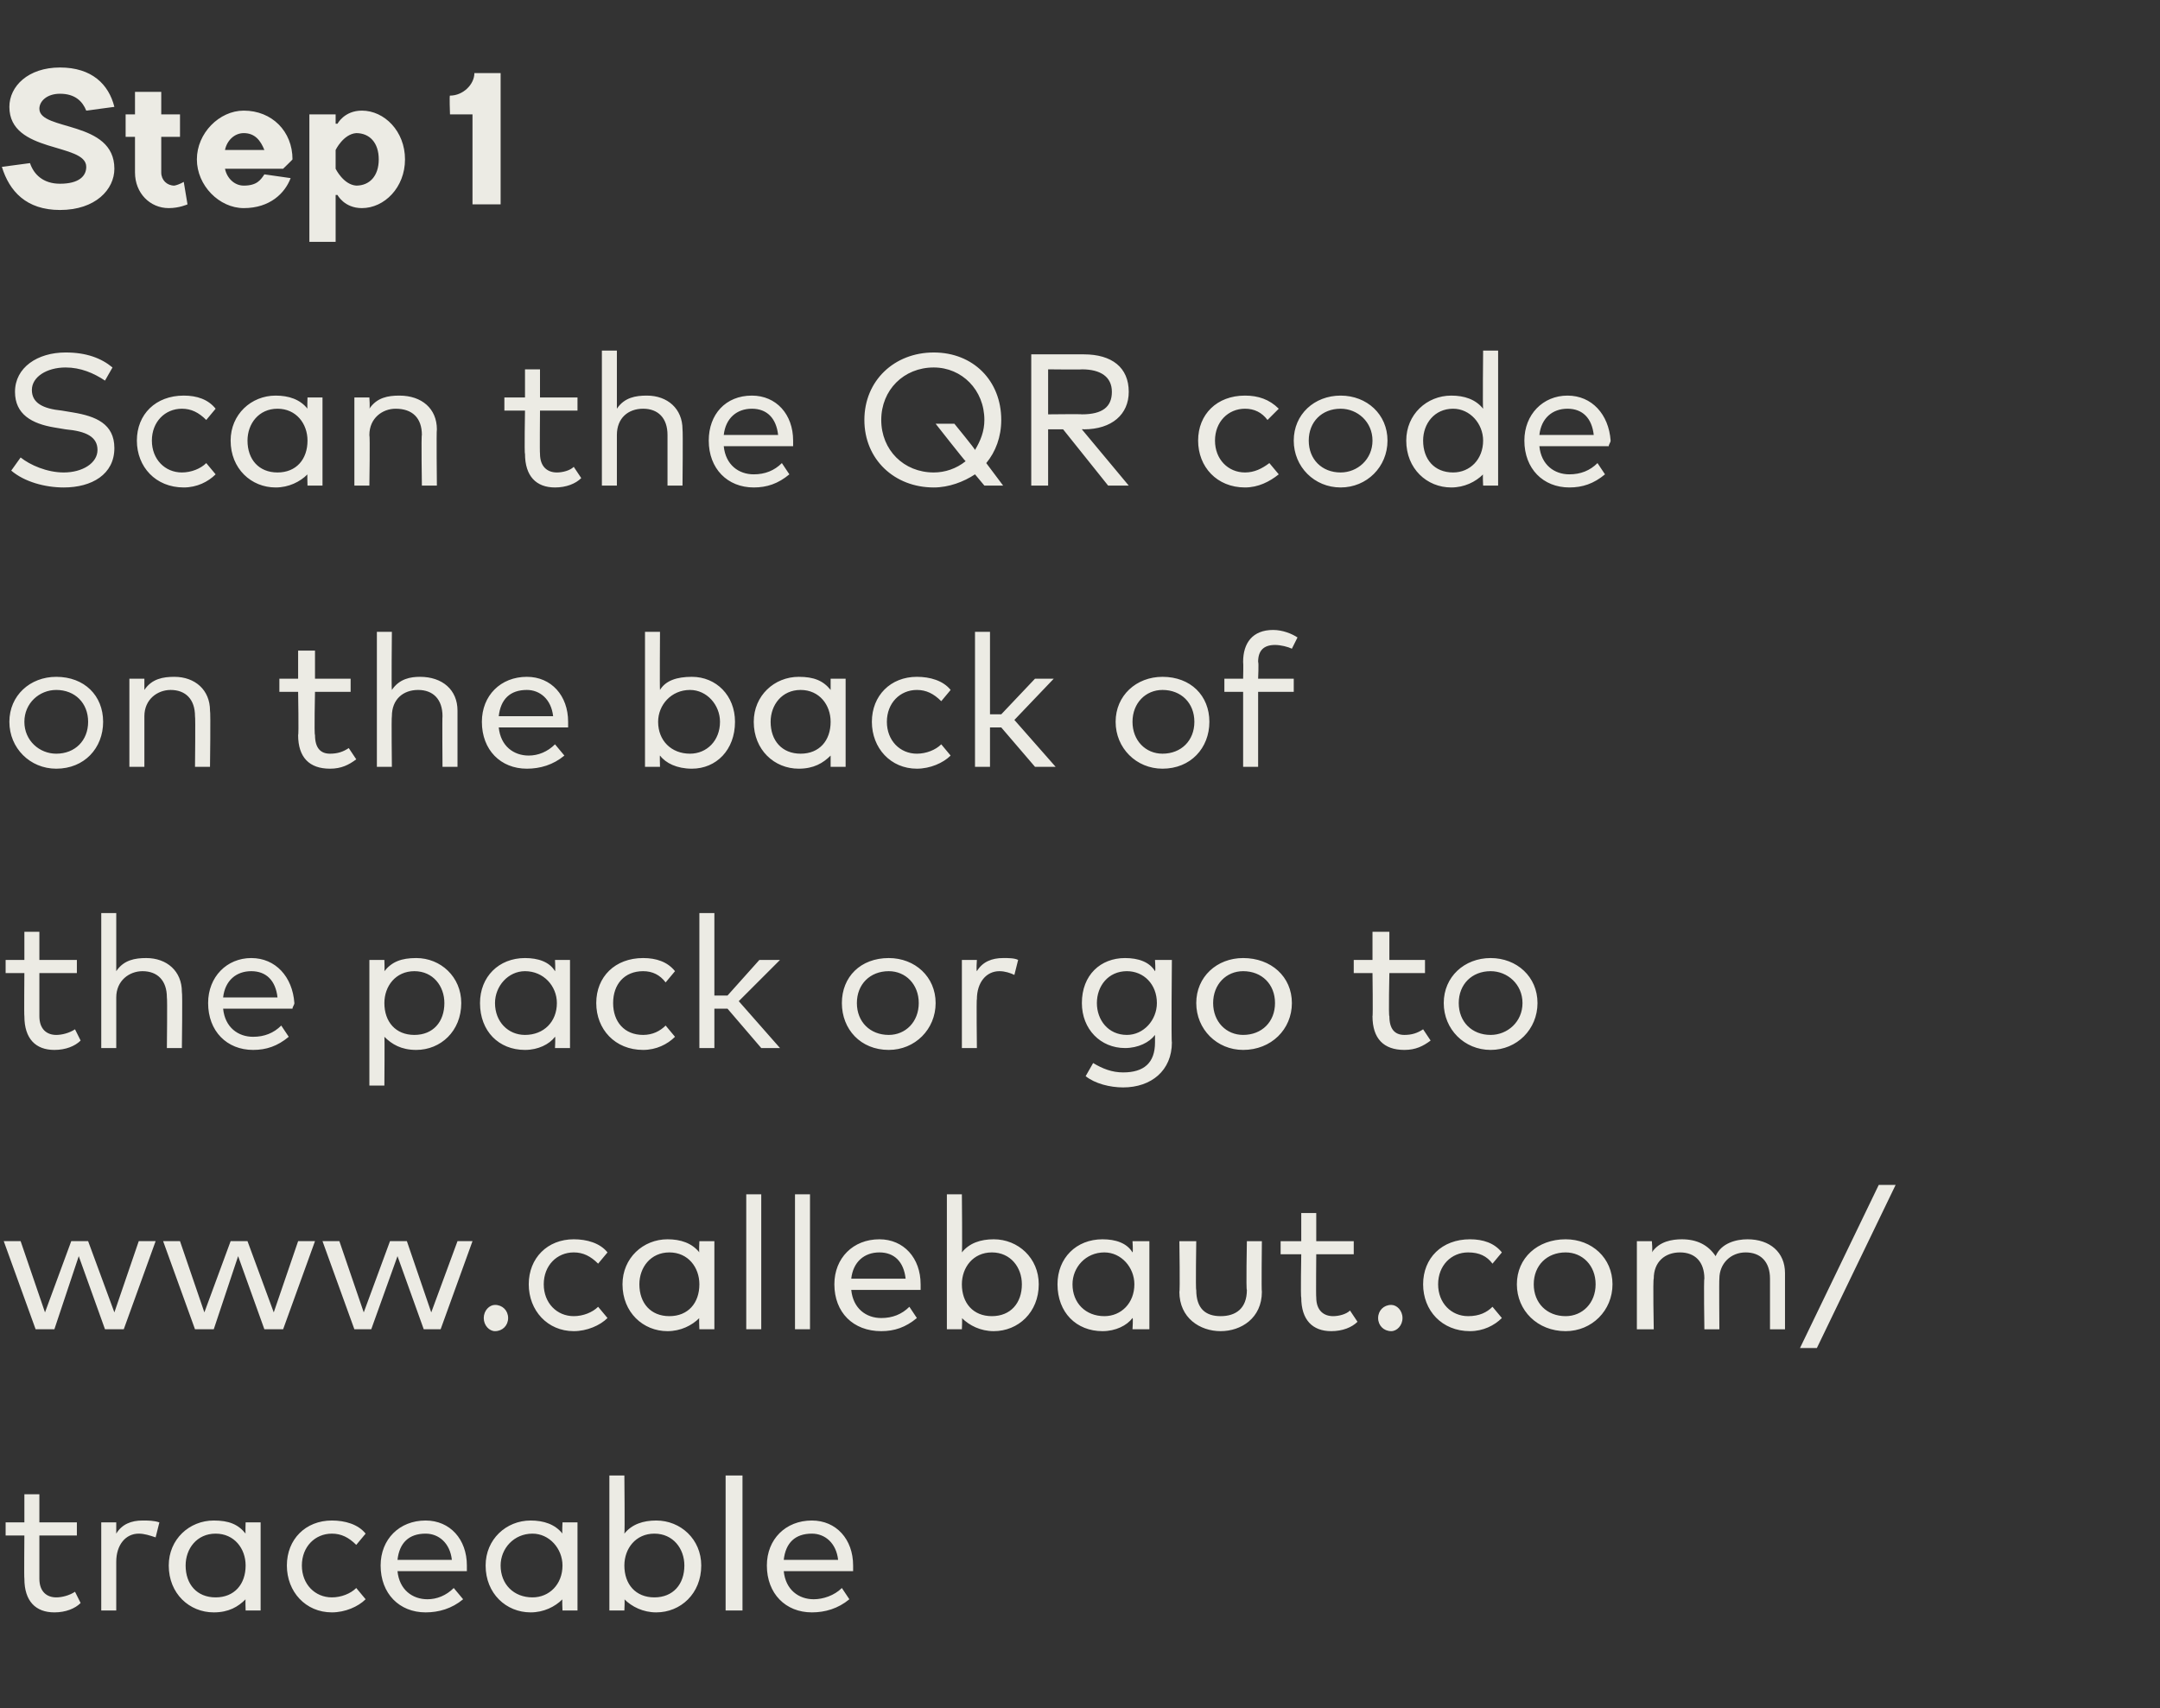
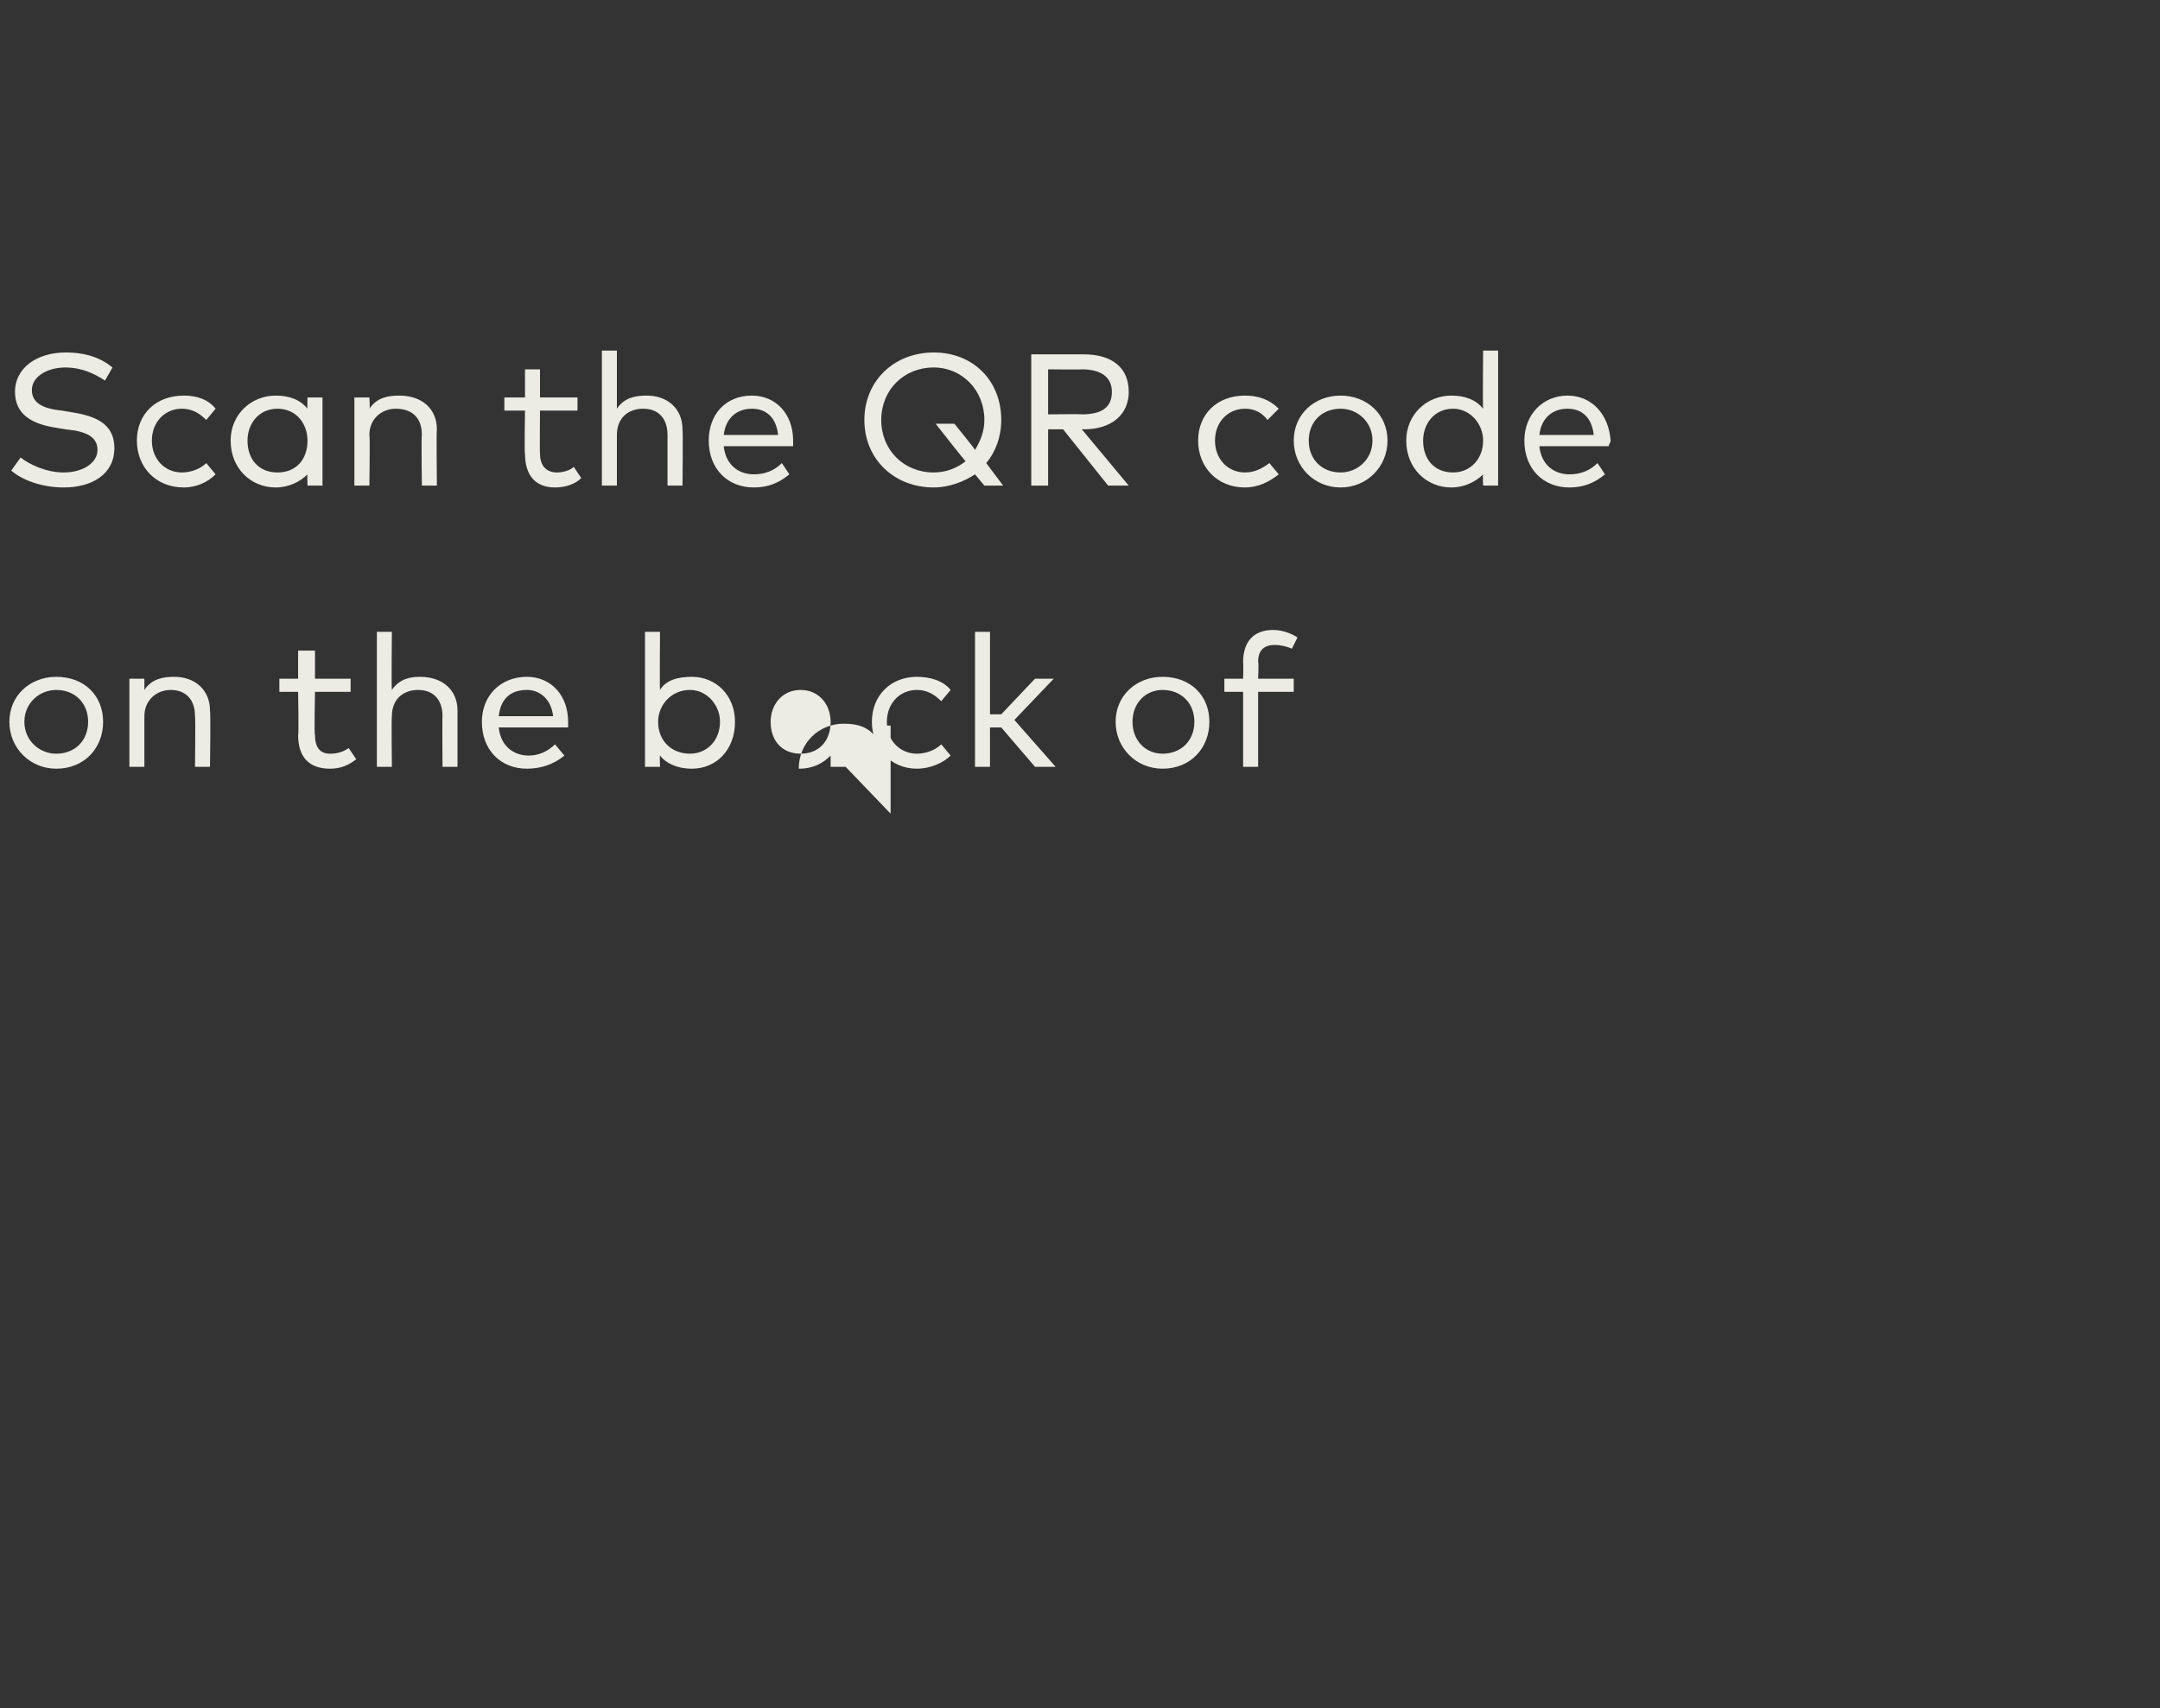
<svg xmlns="http://www.w3.org/2000/svg" version="1.1" width="115.2px" height="91.1px" viewBox="0 -1 115.2 91.1" style="top:-1px">
  <rect x="0" y="-1" width="115.2" height="91.1" fill="#333333" stroke="none" />
  <desc>Step 1 Scan the QR code on the back of the pack or go to www.callebaut.com/traceable</desc>
  <defs />
  <g id="Polygon42517">
-     <path d="m4.1 80.9h-2v2.3c0 .7.4 1 .9 1c.3 0 .7-.1 1-.3l.3.6c-.3.3-.8.5-1.4.5c-1 0-1.6-.6-1.6-1.8c-.02.03 0-2.3 0-2.3h-1v-.7h1v-1.5h.8v1.5h2v.7zm4.4-.7l-.2.8c-.3-.1-.6-.2-.9-.2c-.7 0-1.2.6-1.2 1.5v2.6h-.8v-4.7h.8v.6c.3-.5.8-.7 1.4-.7c.3 0 .6 0 .9.1zm5.4 4.7h-.8s-.02-.63 0-.6c-.4.4-.9.7-1.7.7c-1.3 0-2.4-1-2.4-2.5c0-1.4 1.1-2.4 2.4-2.4c.8 0 1.3.2 1.7.7c-.02-.01 0-.6 0-.6h.8v4.7zm-4-2.4c0 1 .6 1.7 1.6 1.7c1 0 1.6-.7 1.6-1.7c0-.9-.6-1.7-1.6-1.7c-1 0-1.6.8-1.6 1.7zm9.6-1.7l-.5.6c-.4-.4-.8-.6-1.3-.6c-.9 0-1.6.7-1.6 1.7c0 1 .7 1.7 1.6 1.7c.5 0 1-.2 1.3-.5l.5.6c-.4.4-1.1.7-1.8.7c-1.4 0-2.4-1.1-2.4-2.5c0-1.4 1-2.4 2.4-2.4c.7 0 1.4.2 1.8.7zm5.4 1.7v.3h-3.7c.1 1 .8 1.5 1.6 1.5c.5 0 1-.2 1.4-.6l.5.6c-.6.5-1.3.7-2 .7c-1.4 0-2.4-1-2.4-2.5c0-1.4 1-2.4 2.4-2.4c1.3 0 2.2 1 2.2 2.4zm-3.7-.3h2.9c-.1-.9-.7-1.4-1.4-1.4c-.9 0-1.4.5-1.5 1.4zm9.6 2.7h-.8s-.03-.63 0-.6c-.4.4-1 .7-1.7.7c-1.3 0-2.4-1-2.4-2.5c0-1.4 1.1-2.4 2.4-2.4c.7 0 1.3.2 1.7.7c-.03-.01 0-.6 0-.6h.8v4.7zm-4.1-2.4c0 1 .7 1.7 1.7 1.7c.9 0 1.6-.7 1.6-1.7c0-.9-.7-1.7-1.6-1.7c-1 0-1.7.8-1.7 1.7zm10.7 0c0 1.5-1.1 2.5-2.4 2.5c-.7 0-1.3-.3-1.7-.7c.03-.04 0 .6 0 .6h-.8v-7.2h.8s.03 3.08 0 3.1c.4-.5 1-.7 1.7-.7c1.3 0 2.4 1 2.4 2.4zm-4.1 0c0 1 .6 1.7 1.6 1.7c1 0 1.6-.7 1.6-1.7c0-.9-.6-1.7-1.6-1.7c-1 0-1.6.8-1.6 1.7zm6.3 2.4h-.9v-7.2h.9v7.2zm5.9-2.4v.3h-3.7c.1 1 .8 1.5 1.6 1.5c.5 0 1.1-.2 1.5-.6l.4.6c-.6.5-1.3.7-2 .7c-1.4 0-2.4-1-2.4-2.5c0-1.4 1-2.4 2.4-2.4c1.3 0 2.2 1 2.2 2.4zm-3.7-.3h2.9c-.1-.9-.7-1.4-1.4-1.4c-.9 0-1.4.5-1.5 1.4z" stroke="none" fill="#ecebe4" />
-   </g>
+     </g>
  <g id="Polygon42516">
-     <path d="m6.1 69l1.3-3.8h.9l-1.7 4.7h-1L4.2 66l-1.3 3.9h-1L.2 65.2h.9L2.4 69l1.4-3.8h.9L6.1 69zm8.5 0l1.3-3.8h.9l-1.7 4.7h-1L12.7 66l-1.3 3.9h-1l-1.7-4.7h.9l1.3 3.8l1.4-3.8h.9l1.4 3.8zm8.4 0l1.4-3.8h.8l-1.7 4.7h-.9L21.2 66l-1.4 3.9h-.9l-1.7-4.7h.9l1.3 3.8l1.4-3.8h.9L23 69zm4.1.3c0 .4-.3.7-.7.7c-.3 0-.6-.3-.6-.7c0-.4.3-.7.6-.7c.4 0 .7.3.7.7zm5.3-3.5l-.5.6c-.4-.4-.8-.6-1.3-.6c-.9 0-1.6.7-1.6 1.7c0 1 .7 1.7 1.6 1.7c.5 0 1-.2 1.3-.5l.5.6c-.4.4-1.1.7-1.8.7c-1.4 0-2.4-1.1-2.4-2.5c0-1.4 1-2.4 2.4-2.4c.7 0 1.4.2 1.8.7zm5.7 4.1h-.8s-.03-.63 0-.6c-.4.4-1 .7-1.7.7c-1.3 0-2.4-1-2.4-2.5c0-1.4 1.1-2.4 2.4-2.4c.7 0 1.3.2 1.7.7c-.03-.01 0-.6 0-.6h.8v4.7zm-4-2.4c0 1 .6 1.7 1.6 1.7c1 0 1.6-.7 1.6-1.7c0-.9-.6-1.7-1.6-1.7c-1 0-1.6.8-1.6 1.7zm6.5 2.4h-.8v-7.2h.8v7.2zm2.6 0h-.8v-7.2h.8v7.2zm5.9-2.4v.3h-3.7c.1 1 .8 1.5 1.6 1.5c.6 0 1.1-.2 1.5-.6l.4.6c-.6.5-1.2.7-1.9.7c-1.5 0-2.5-1-2.5-2.5c0-1.4 1-2.4 2.4-2.4c1.3 0 2.2 1 2.2 2.4zm-3.7-.3h2.9c-.1-.9-.6-1.4-1.4-1.4c-.8 0-1.4.5-1.5 1.4zm10 .3c0 1.5-1.1 2.5-2.4 2.5c-.7 0-1.3-.3-1.7-.7c.03-.04 0 .6 0 .6h-.8v-7.2h.8s.03 3.08 0 3.1c.4-.5 1-.7 1.7-.7c1.3 0 2.4 1 2.4 2.4zm-4.1 0c0 1 .6 1.7 1.6 1.7c1 0 1.6-.7 1.6-1.7c0-.9-.6-1.7-1.6-1.7c-1 0-1.6.8-1.6 1.7zm10 2.4h-.9s.04-.63 0-.6c-.3.4-.9.7-1.6.7c-1.4 0-2.4-1-2.4-2.5c0-1.4 1-2.4 2.4-2.4c.7 0 1.3.2 1.6.7c.04-.01 0-.6 0-.6h.9v4.7zm-4.1-2.4c0 1 .7 1.7 1.7 1.7c.9 0 1.6-.7 1.6-1.7c0-.9-.7-1.7-1.6-1.7c-1 0-1.7.8-1.7 1.7zm10.1.4c0 1.4-1.1 2.1-2.2 2.1c-1.1 0-2.2-.7-2.2-2.1c.04.01 0-2.7 0-2.7h.9s-.04 2.64 0 2.6c0 1 .5 1.4 1.3 1.4c.8 0 1.4-.4 1.4-1.4c-.05.04 0-2.6 0-2.6h.8s-.03 2.71 0 2.7zm4.9-2h-2s-.02 2.31 0 2.3c0 .7.4 1 .9 1c.3 0 .7-.1.9-.3l.4.6c-.3.3-.8.5-1.4.5c-1 0-1.6-.6-1.6-1.8c-.04.03 0-2.3 0-2.3h-1.1v-.7h1.1v-1.5h.8v1.5h2v.7zm2.6 3.4c0 .4-.3.7-.6.7c-.4 0-.7-.3-.7-.7c0-.4.3-.7.7-.7c.3 0 .6.3.6.7zm5.3-3.5l-.5.6c-.3-.4-.7-.6-1.3-.6c-.9 0-1.6.7-1.6 1.7c0 1 .7 1.7 1.6 1.7c.6 0 1-.2 1.3-.5l.5.6c-.4.4-1 .7-1.7.7c-1.5 0-2.5-1.1-2.5-2.5c0-1.4 1-2.4 2.5-2.4c.7 0 1.3.2 1.7.7zm5.9 1.7c0 1.4-1.1 2.5-2.5 2.5c-1.5 0-2.6-1.1-2.6-2.5c0-1.4 1.1-2.4 2.6-2.4c1.4 0 2.5 1 2.5 2.4zm-4.2 0c0 1 .7 1.7 1.7 1.7c.9 0 1.6-.7 1.6-1.7c0-1-.7-1.7-1.6-1.7c-1 0-1.7.7-1.7 1.7zm13.4-.6v3h-.8v-2.7c0-.9-.5-1.4-1.3-1.4c-.8 0-1.4.6-1.4 1.4c-.02.03 0 2.7 0 2.7h-.8s-.04-2.69 0-2.7c0-.9-.5-1.4-1.3-1.4c-.8 0-1.4.5-1.4 1.4c-.05.03 0 2.7 0 2.7h-.9v-4.7h.8s.05.57 0 .6c.4-.6 1.1-.7 1.6-.7c.8 0 1.4.3 1.8.9c.3-.7 1.1-.9 1.7-.9c1.2 0 2 .7 2 1.8zm1.7 4h-.9l4.2-8.7h.9l-4.2 8.7z" stroke="none" fill="#ecebe4" />
-   </g>
+     </g>
  <g id="Polygon42515">
-     <path d="m4.1 50.9h-2v2.3c0 .7.4 1 .9 1c.3 0 .7-.1 1-.3l.3.6c-.3.3-.8.5-1.4.5c-1 0-1.6-.6-1.6-1.8c-.02.03 0-2.3 0-2.3h-1v-.7h1v-1.5h.8v1.5h2v.7zm2.1-.1c.4-.6 1-.7 1.6-.7c1.1 0 1.9.7 1.9 1.8c.04.05 0 3 0 3h-.8s.03-2.69 0-2.7c0-.9-.5-1.4-1.3-1.4c-.7 0-1.4.5-1.4 1.4v2.7h-.8v-7.2h.8v3.1zm9.5 1.7c0 .1-.1.2-.1.3h-3.7c.1 1 .8 1.5 1.6 1.5c.6 0 1.1-.2 1.5-.6l.4.6c-.6.5-1.2.7-1.9.7c-1.4 0-2.4-1-2.4-2.5c0-1.4 1-2.4 2.3-2.4c1.3 0 2.2 1 2.3 2.4zm-3.8-.3h2.9c-.1-.9-.6-1.4-1.4-1.4c-.8 0-1.4.5-1.5 1.4zm12.7.3c0 1.5-1.1 2.5-2.4 2.5c-.8 0-1.3-.3-1.7-.7c.02-.03 0 2.6 0 2.6h-.8v-6.7h.8s.02.58 0 .6c.4-.5.9-.7 1.7-.7c1.3 0 2.4 1 2.4 2.4zm-4.1 0c0 1 .6 1.7 1.6 1.7c1 0 1.6-.7 1.6-1.7c0-.9-.6-1.7-1.6-1.7c-1 0-1.6.8-1.6 1.7zm9.9 2.4h-.8s.03-.63 0-.6c-.3.4-.9.7-1.6.7c-1.4 0-2.4-1-2.4-2.5c0-1.4 1-2.4 2.4-2.4c.7 0 1.3.2 1.6.7c.03-.01 0-.6 0-.6h.8v4.7zm-4-2.4c0 1 .7 1.7 1.6 1.7c1 0 1.7-.7 1.7-1.7c0-.9-.7-1.7-1.7-1.7c-.9 0-1.6.8-1.6 1.7zm9.6-1.7l-.5.6c-.3-.4-.7-.6-1.2-.6c-1 0-1.6.7-1.6 1.7c0 1 .6 1.7 1.6 1.7c.5 0 .9-.2 1.2-.5l.5.6c-.4.4-1 .7-1.7.7c-1.5 0-2.5-1.1-2.5-2.5c0-1.4 1-2.4 2.5-2.4c.7 0 1.3.2 1.7.7zm2.1 1.3h.7l1.7-1.9h1.1l-2.2 2.2l2.2 2.5h-1l-1.8-2.1h-.7v2.1h-.8v-7.2h.8v4.4zm11.8.4c0 1.4-1.1 2.5-2.5 2.5c-1.5 0-2.5-1.1-2.5-2.5c0-1.4 1-2.4 2.5-2.4c1.4 0 2.5 1 2.5 2.4zm-4.2 0c0 1 .7 1.7 1.7 1.7c.9 0 1.6-.7 1.6-1.7c0-1-.7-1.7-1.6-1.7c-1 0-1.7.7-1.7 1.7zm8.6-2.3l-.2.8c-.2-.1-.5-.2-.8-.2c-.7 0-1.2.6-1.2 1.5c-.03-.05 0 2.6 0 2.6h-.8v-4.7h.8s-.04.57 0 .6c.3-.5.8-.7 1.4-.7c.3 0 .6 0 .8.1zm7.3.6c.04 0 0-.6 0-.6h.9s-.04 4.37 0 4.4c0 1.5-1.1 2.4-2.6 2.4c-.7 0-1.5-.2-2-.6l.4-.7c.5.3 1 .5 1.6.5c1.1 0 1.7-.5 1.7-1.6v-.4c-.3.4-.9.7-1.6.7c-1.3 0-2.3-1-2.3-2.4c0-1.5 1-2.4 2.3-2.4c.7 0 1.3.2 1.6.7zm-3.1 1.7c0 .9.6 1.7 1.6 1.7c.9 0 1.6-.8 1.6-1.7c0-1-.7-1.7-1.6-1.7c-1 0-1.6.8-1.6 1.7zm10.4 0c0 1.4-1.1 2.5-2.6 2.5c-1.4 0-2.5-1.1-2.5-2.5c0-1.4 1.1-2.4 2.5-2.4c1.5 0 2.6 1 2.6 2.4zm-4.2 0c0 1 .7 1.7 1.6 1.7c1 0 1.7-.7 1.7-1.7c0-1-.7-1.7-1.7-1.7c-.9 0-1.6.7-1.6 1.7zM76 50.9h-1.9s-.05 2.31 0 2.3c0 .7.3 1 .8 1c.4 0 .7-.1 1-.3l.4.6c-.4.3-.8.5-1.4.5c-1.1 0-1.7-.6-1.7-1.8c.03.03 0-2.3 0-2.3h-1v-.7h1v-1.5h.9v1.5h1.9v.7zm6 1.6c0 1.4-1.1 2.5-2.5 2.5c-1.4 0-2.5-1.1-2.5-2.5c0-1.4 1.1-2.4 2.5-2.4c1.4 0 2.5 1 2.5 2.4zm-4.2 0c0 1 .7 1.7 1.7 1.7c.9 0 1.7-.7 1.7-1.7c0-1-.8-1.7-1.7-1.7c-1 0-1.7.7-1.7 1.7z" stroke="none" fill="#ecebe4" />
-   </g>
+     </g>
  <g id="Polygon42514">
-     <path d="m5.5 37.5c0 1.4-1 2.5-2.5 2.5c-1.4 0-2.5-1.1-2.5-2.5c0-1.4 1.1-2.4 2.5-2.4c1.5 0 2.5 1 2.5 2.4zm-4.2 0c0 1 .8 1.7 1.7 1.7c1 0 1.7-.7 1.7-1.7c0-1-.7-1.7-1.7-1.7c-.9 0-1.7.7-1.7 1.7zm9.9-.6c.04.05 0 3 0 3h-.8s.03-2.69 0-2.7c0-.9-.5-1.4-1.3-1.4c-.7 0-1.4.5-1.4 1.4v2.7h-.8v-4.7h.8v.6c.4-.6 1-.7 1.6-.7c1.1 0 1.9.7 1.9 1.8zm7.5-1h-1.9s-.05 2.31 0 2.3c0 .7.3 1 .8 1c.4 0 .7-.1 1-.3l.4.6c-.4.3-.8.5-1.4.5c-1.1 0-1.7-.6-1.7-1.8c.04.03 0-2.3 0-2.3h-1v-.7h1v-1.5h.9v1.5h1.9v.7zm2.2-.1c.4-.6 1-.7 1.5-.7c1.2 0 2 .7 2 1.8v3h-.8s-.02-2.69 0-2.7c0-.9-.5-1.4-1.3-1.4c-.8 0-1.4.5-1.4 1.4c-.03.03 0 2.7 0 2.7h-.8v-7.2h.8s-.03 3.06 0 3.1zm9.4 1.7v.3h-3.7c.1 1 .8 1.5 1.6 1.5c.5 0 1-.2 1.4-.6l.5.6c-.6.5-1.3.7-2 .7c-1.4 0-2.4-1-2.4-2.5c0-1.4 1-2.4 2.4-2.4c1.3 0 2.2 1 2.2 2.4zm-3.7-.3h2.9c-.1-.9-.7-1.4-1.4-1.4c-.9 0-1.4.5-1.5 1.4zm12.6.3c0 1.5-1 2.5-2.3 2.5c-.8 0-1.4-.3-1.7-.7c-.02-.04 0 .6 0 .6h-.8v-7.2h.8s-.02 3.08 0 3.1c.3-.5.9-.7 1.7-.7c1.3 0 2.3 1 2.3 2.4zm-4.1 0c0 1 .7 1.7 1.7 1.7c.9 0 1.6-.7 1.6-1.7c0-.9-.7-1.7-1.6-1.7c-1 0-1.7.8-1.7 1.7zm10 2.4h-.8v-.6c-.4.4-.9.7-1.7.7c-1.3 0-2.4-1-2.4-2.5c0-1.4 1.1-2.4 2.4-2.4c.8 0 1.3.2 1.7.7v-.6h.8v4.7zm-4-2.4c0 1 .6 1.7 1.6 1.7c1 0 1.6-.7 1.6-1.7c0-.9-.6-1.7-1.6-1.7c-1 0-1.6.8-1.6 1.7zm9.6-1.7l-.5.6c-.4-.4-.8-.6-1.3-.6c-.9 0-1.6.7-1.6 1.7c0 1 .7 1.7 1.6 1.7c.5 0 1-.2 1.3-.5l.5.6c-.4.4-1.1.7-1.8.7c-1.4 0-2.4-1.1-2.4-2.5c0-1.4 1-2.4 2.4-2.4c.7 0 1.4.2 1.8.7zm2.1 1.3h.6l1.8-1.9h1l-2.1 2.2l2.2 2.5h-1.1l-1.8-2.1h-.6v2.1h-.8v-7.2h.8v4.4zm11.7.4c0 1.4-1 2.5-2.5 2.5c-1.4 0-2.5-1.1-2.5-2.5c0-1.4 1.1-2.4 2.5-2.4c1.5 0 2.5 1 2.5 2.4zm-4.1 0c0 1 .7 1.7 1.6 1.7c1 0 1.7-.7 1.7-1.7c0-1-.7-1.7-1.7-1.7c-.9 0-1.6.7-1.6 1.7zm8.6-1.6h-1.9v4h-.8v-4h-1v-.7h1s.02-.86 0-.9c0-1 .5-1.7 1.6-1.7c.5 0 1 .2 1.3.4l-.3.6c-.2-.1-.6-.2-.9-.2c-.6 0-.9.3-.9.9c.04.04 0 .9 0 .9h1.9v.7z" stroke="none" fill="#ecebe4" />
+     <path d="m5.5 37.5c0 1.4-1 2.5-2.5 2.5c-1.4 0-2.5-1.1-2.5-2.5c0-1.4 1.1-2.4 2.5-2.4c1.5 0 2.5 1 2.5 2.4zm-4.2 0c0 1 .8 1.7 1.7 1.7c1 0 1.7-.7 1.7-1.7c0-1-.7-1.7-1.7-1.7c-.9 0-1.7.7-1.7 1.7zm9.9-.6c.04.05 0 3 0 3h-.8s.03-2.69 0-2.7c0-.9-.5-1.4-1.3-1.4c-.7 0-1.4.5-1.4 1.4v2.7h-.8v-4.7h.8v.6c.4-.6 1-.7 1.6-.7c1.1 0 1.9.7 1.9 1.8zm7.5-1h-1.9s-.05 2.31 0 2.3c0 .7.3 1 .8 1c.4 0 .7-.1 1-.3l.4.6c-.4.3-.8.5-1.4.5c-1.1 0-1.7-.6-1.7-1.8c.04.03 0-2.3 0-2.3h-1v-.7h1v-1.5h.9v1.5h1.9v.7zm2.2-.1c.4-.6 1-.7 1.5-.7c1.2 0 2 .7 2 1.8v3h-.8s-.02-2.69 0-2.7c0-.9-.5-1.4-1.3-1.4c-.8 0-1.4.5-1.4 1.4c-.03.03 0 2.7 0 2.7h-.8v-7.2h.8s-.03 3.06 0 3.1zm9.4 1.7v.3h-3.7c.1 1 .8 1.5 1.6 1.5c.5 0 1-.2 1.4-.6l.5.6c-.6.5-1.3.7-2 .7c-1.4 0-2.4-1-2.4-2.5c0-1.4 1-2.4 2.4-2.4c1.3 0 2.2 1 2.2 2.4zm-3.7-.3h2.9c-.1-.9-.7-1.4-1.4-1.4c-.9 0-1.4.5-1.5 1.4zm12.6.3c0 1.5-1 2.5-2.3 2.5c-.8 0-1.4-.3-1.7-.7c-.02-.04 0 .6 0 .6h-.8v-7.2h.8s-.02 3.08 0 3.1c.3-.5.9-.7 1.7-.7c1.3 0 2.3 1 2.3 2.4zm-4.1 0c0 1 .7 1.7 1.7 1.7c.9 0 1.6-.7 1.6-1.7c0-.9-.7-1.7-1.6-1.7c-1 0-1.7.8-1.7 1.7zm10 2.4h-.8v-.6c-.4.4-.9.7-1.7.7c0-1.4 1.1-2.4 2.4-2.4c.8 0 1.3.2 1.7.7v-.6h.8v4.7zm-4-2.4c0 1 .6 1.7 1.6 1.7c1 0 1.6-.7 1.6-1.7c0-.9-.6-1.7-1.6-1.7c-1 0-1.6.8-1.6 1.7zm9.6-1.7l-.5.6c-.4-.4-.8-.6-1.3-.6c-.9 0-1.6.7-1.6 1.7c0 1 .7 1.7 1.6 1.7c.5 0 1-.2 1.3-.5l.5.6c-.4.4-1.1.7-1.8.7c-1.4 0-2.4-1.1-2.4-2.5c0-1.4 1-2.4 2.4-2.4c.7 0 1.4.2 1.8.7zm2.1 1.3h.6l1.8-1.9h1l-2.1 2.2l2.2 2.5h-1.1l-1.8-2.1h-.6v2.1h-.8v-7.2h.8v4.4zm11.7.4c0 1.4-1 2.5-2.5 2.5c-1.4 0-2.5-1.1-2.5-2.5c0-1.4 1.1-2.4 2.5-2.4c1.5 0 2.5 1 2.5 2.4zm-4.1 0c0 1 .7 1.7 1.6 1.7c1 0 1.7-.7 1.7-1.7c0-1-.7-1.7-1.7-1.7c-.9 0-1.6.7-1.6 1.7zm8.6-1.6h-1.9v4h-.8v-4h-1v-.7h1s.02-.86 0-.9c0-1 .5-1.7 1.6-1.7c.5 0 1 .2 1.3.4l-.3.6c-.2-.1-.6-.2-.9-.2c-.6 0-.9.3-.9.9c.04.04 0 .9 0 .9h1.9v.7z" stroke="none" fill="#ecebe4" />
  </g>
  <g id="Polygon42513">
    <path d="m5.6 19.3c-.6-.4-1.3-.7-2.1-.7c-1 0-1.8.5-1.8 1.2c0 .7.6 1 1.6 1.1l.6.1c1.2.2 2.2.6 2.2 1.9c0 1.4-1.2 2.1-2.7 2.1c-1 0-2.1-.3-2.8-.9l.5-.7c.5.4 1.4.8 2.3.8c1 0 1.8-.5 1.8-1.2c0-.7-.6-1-1.7-1.1l-.6-.1c-1.2-.2-2.1-.7-2.1-1.9c0-1.3 1.2-2.1 2.7-2.1c1.1 0 1.9.3 2.5.8l-.4.7zm5.9 1.5l-.5.6c-.4-.4-.8-.6-1.3-.6c-.9 0-1.6.7-1.6 1.7c0 1 .7 1.7 1.6 1.7c.5 0 1-.2 1.3-.5l.5.6c-.4.4-1 .7-1.7.7c-1.5 0-2.5-1.1-2.5-2.5c0-1.4 1-2.4 2.5-2.4c.7 0 1.3.2 1.7.7zm5.7 4.1h-.8s-.02-.63 0-.6c-.4.4-1 .7-1.7.7c-1.3 0-2.4-1-2.4-2.5c0-1.4 1.1-2.4 2.4-2.4c.7 0 1.3.2 1.7.7c-.02-.01 0-.6 0-.6h.8v4.7zm-4-2.4c0 1 .6 1.7 1.6 1.7c1 0 1.6-.7 1.6-1.7c0-.9-.6-1.7-1.6-1.7c-1 0-1.6.8-1.6 1.7zm10.1-.6c-.03.05 0 3 0 3h-.8s-.04-2.69 0-2.7c0-.9-.5-1.4-1.4-1.4c-.7 0-1.4.5-1.4 1.4c.04.03 0 2.7 0 2.7h-.8v-4.7h.8s.04.57 0 .6c.4-.6 1-.7 1.6-.7c1.2 0 2 .7 2 1.8zm7.5-1h-2s-.02 2.31 0 2.3c0 .7.4 1 .9 1c.3 0 .7-.1.9-.3l.4.6c-.3.3-.8.5-1.4.5c-1 0-1.6-.6-1.6-1.8c-.04.03 0-2.3 0-2.3h-1.1v-.7h1.1v-1.5h.8v1.5h2v.7zm2.1-.1c.4-.6 1-.7 1.6-.7c1.1 0 1.9.7 1.9 1.8c.03.05 0 3 0 3h-.8v-2.7c0-.9-.5-1.4-1.3-1.4c-.8 0-1.4.5-1.4 1.4v2.7h-.8v-7.2h.8v3.1zm9.4 1.7v.3h-3.7c.1 1 .8 1.5 1.6 1.5c.6 0 1.1-.2 1.5-.6l.4.6c-.6.5-1.2.7-1.9.7c-1.4 0-2.4-1-2.4-2.5c0-1.4.9-2.4 2.3-2.4c1.3 0 2.2 1 2.2 2.4zm-3.7-.3h2.9c-.1-.9-.6-1.4-1.4-1.4c-.8 0-1.4.5-1.5 1.4zm14.8-.8c0 .9-.3 1.7-.8 2.3l.9 1.2h-1l-.5-.6c-.6.4-1.4.7-2.2.7c-2.1 0-3.7-1.5-3.7-3.6c0-2.1 1.6-3.6 3.7-3.6c2.1 0 3.6 1.5 3.6 3.6zm-6.4 0c0 1.6 1.2 2.8 2.8 2.8c.6 0 1.2-.2 1.7-.6c-.04-.01-1.6-2-1.6-2h1s1.12 1.37 1.1 1.4c.3-.5.5-1 .5-1.6c0-1.6-1.2-2.8-2.7-2.8c-1.6 0-2.8 1.2-2.8 2.8zm10.8-3.5c1.5 0 2.4.7 2.4 2c0 1.2-.9 2-2.4 2c-.04-.02-.1 0-.1 0l2.5 3h-1.1l-2.4-3h-.8v3h-.9v-7h2.8zm-1.9.8v2.4s1.83-.02 1.8 0c1.1 0 1.6-.4 1.6-1.2c0-.8-.6-1.2-1.6-1.2c.03.02-1.8 0-1.8 0zm12.3 2.1l-.6.6c-.3-.4-.7-.6-1.2-.6c-.9 0-1.6.7-1.6 1.7c0 1 .7 1.7 1.6 1.7c.5 0 .9-.2 1.3-.5l.5.6c-.5.4-1.1.7-1.8.7c-1.5 0-2.5-1.1-2.5-2.5c0-1.4 1-2.4 2.5-2.4c.7 0 1.3.2 1.8.7zm5.8 1.7c0 1.4-1.1 2.5-2.5 2.5c-1.4 0-2.5-1.1-2.5-2.5c0-1.4 1.1-2.4 2.5-2.4c1.4 0 2.5 1 2.5 2.4zm-4.2 0c0 1 .7 1.7 1.7 1.7c.9 0 1.7-.7 1.7-1.7c0-1-.8-1.7-1.7-1.7c-1 0-1.7.7-1.7 1.7zm9.3-1.7c-.03-.01 0-3.1 0-3.1h.8v7.2h-.8s-.03-.63 0-.6c-.4.4-1 .7-1.7.7c-1.3 0-2.4-1-2.4-2.5c0-1.4 1.1-2.4 2.4-2.4c.7 0 1.3.2 1.7.7zm-3.2 1.7c0 1 .6 1.7 1.6 1.7c.9 0 1.6-.7 1.6-1.7c0-.9-.7-1.7-1.6-1.7c-1 0-1.6.8-1.6 1.7zm10 0c0 .1-.1.2-.1.3h-3.7c.1 1 .8 1.5 1.6 1.5c.6 0 1.1-.2 1.5-.6l.4.6c-.6.5-1.2.7-1.9.7c-1.4 0-2.4-1-2.4-2.5c0-1.4 1-2.4 2.3-2.4c1.3 0 2.2 1 2.3 2.4zm-3.8-.3h2.9c-.1-.9-.6-1.4-1.4-1.4c-.8 0-1.4.5-1.5 1.4z" stroke="none" fill="#ecebe4" />
  </g>
  <g id="Polygon42512">
-     <path d="m.5 4.7c0-1.1 1-2.1 2.7-2.1c1.7 0 2.6.9 2.9 2.1l-1.5.2C4.4 4.4 4 4 3.2 4c-.7 0-1.1.4-1.1.8c0 1.2 4 .6 4 3.2c0 1.1-1 2.2-2.9 2.2c-1.8 0-2.7-1-3.1-2.3l1.5-.2c.2.6.7 1.1 1.6 1.1c1 0 1.4-.4 1.4-.9c0-1.3-4.1-.7-4.1-3.2zm6.2.4h.5V3.9h1.4v1.2h1v1.2h-1v1.9c0 .4.3.7.7.7c.26-.05.5-.2.5-.2l.2 1.2s-.44.2-1 .2c-1 0-1.8-.8-1.8-1.9V6.3h-.5V5.1zm8.9 2.4c.02 0-.5.5-.5.5H12c.1.5.5.9 1 .9c.7 0 .9-.3 1.1-.6l1.4.2c-.3.8-1.1 1.6-2.5 1.6c-1.3 0-2.5-1.2-2.5-2.6c0-1.4 1.2-2.6 2.5-2.6c1.5 0 2.6 1.1 2.6 2.6zM12 7h2.1c-.2-.5-.5-.9-1.1-.9c-.5 0-.9.4-1 .9zm7.3 3.1c-.94 0-1.3-.7-1.3-.7h-.1v2.5h-1.4V5.1h1.4v.5h.1s.36-.7 1.3-.7c1.2 0 2.3 1.1 2.3 2.6c0 1.5-1.1 2.6-2.3 2.6zM17.9 8s.41.85 1.1.9c.7 0 1.2-.5 1.2-1.4c0-.9-.5-1.4-1.2-1.4c-.69.05-1.1.9-1.1.9v1zm7.3-2.9H24s-.04-1.05 0-1c.7 0 1.3-.6 1.3-1.2h1.4v7h-1.5V5.1z" stroke="none" fill="#ecebe4" />
-   </g>
+     </g>
</svg>